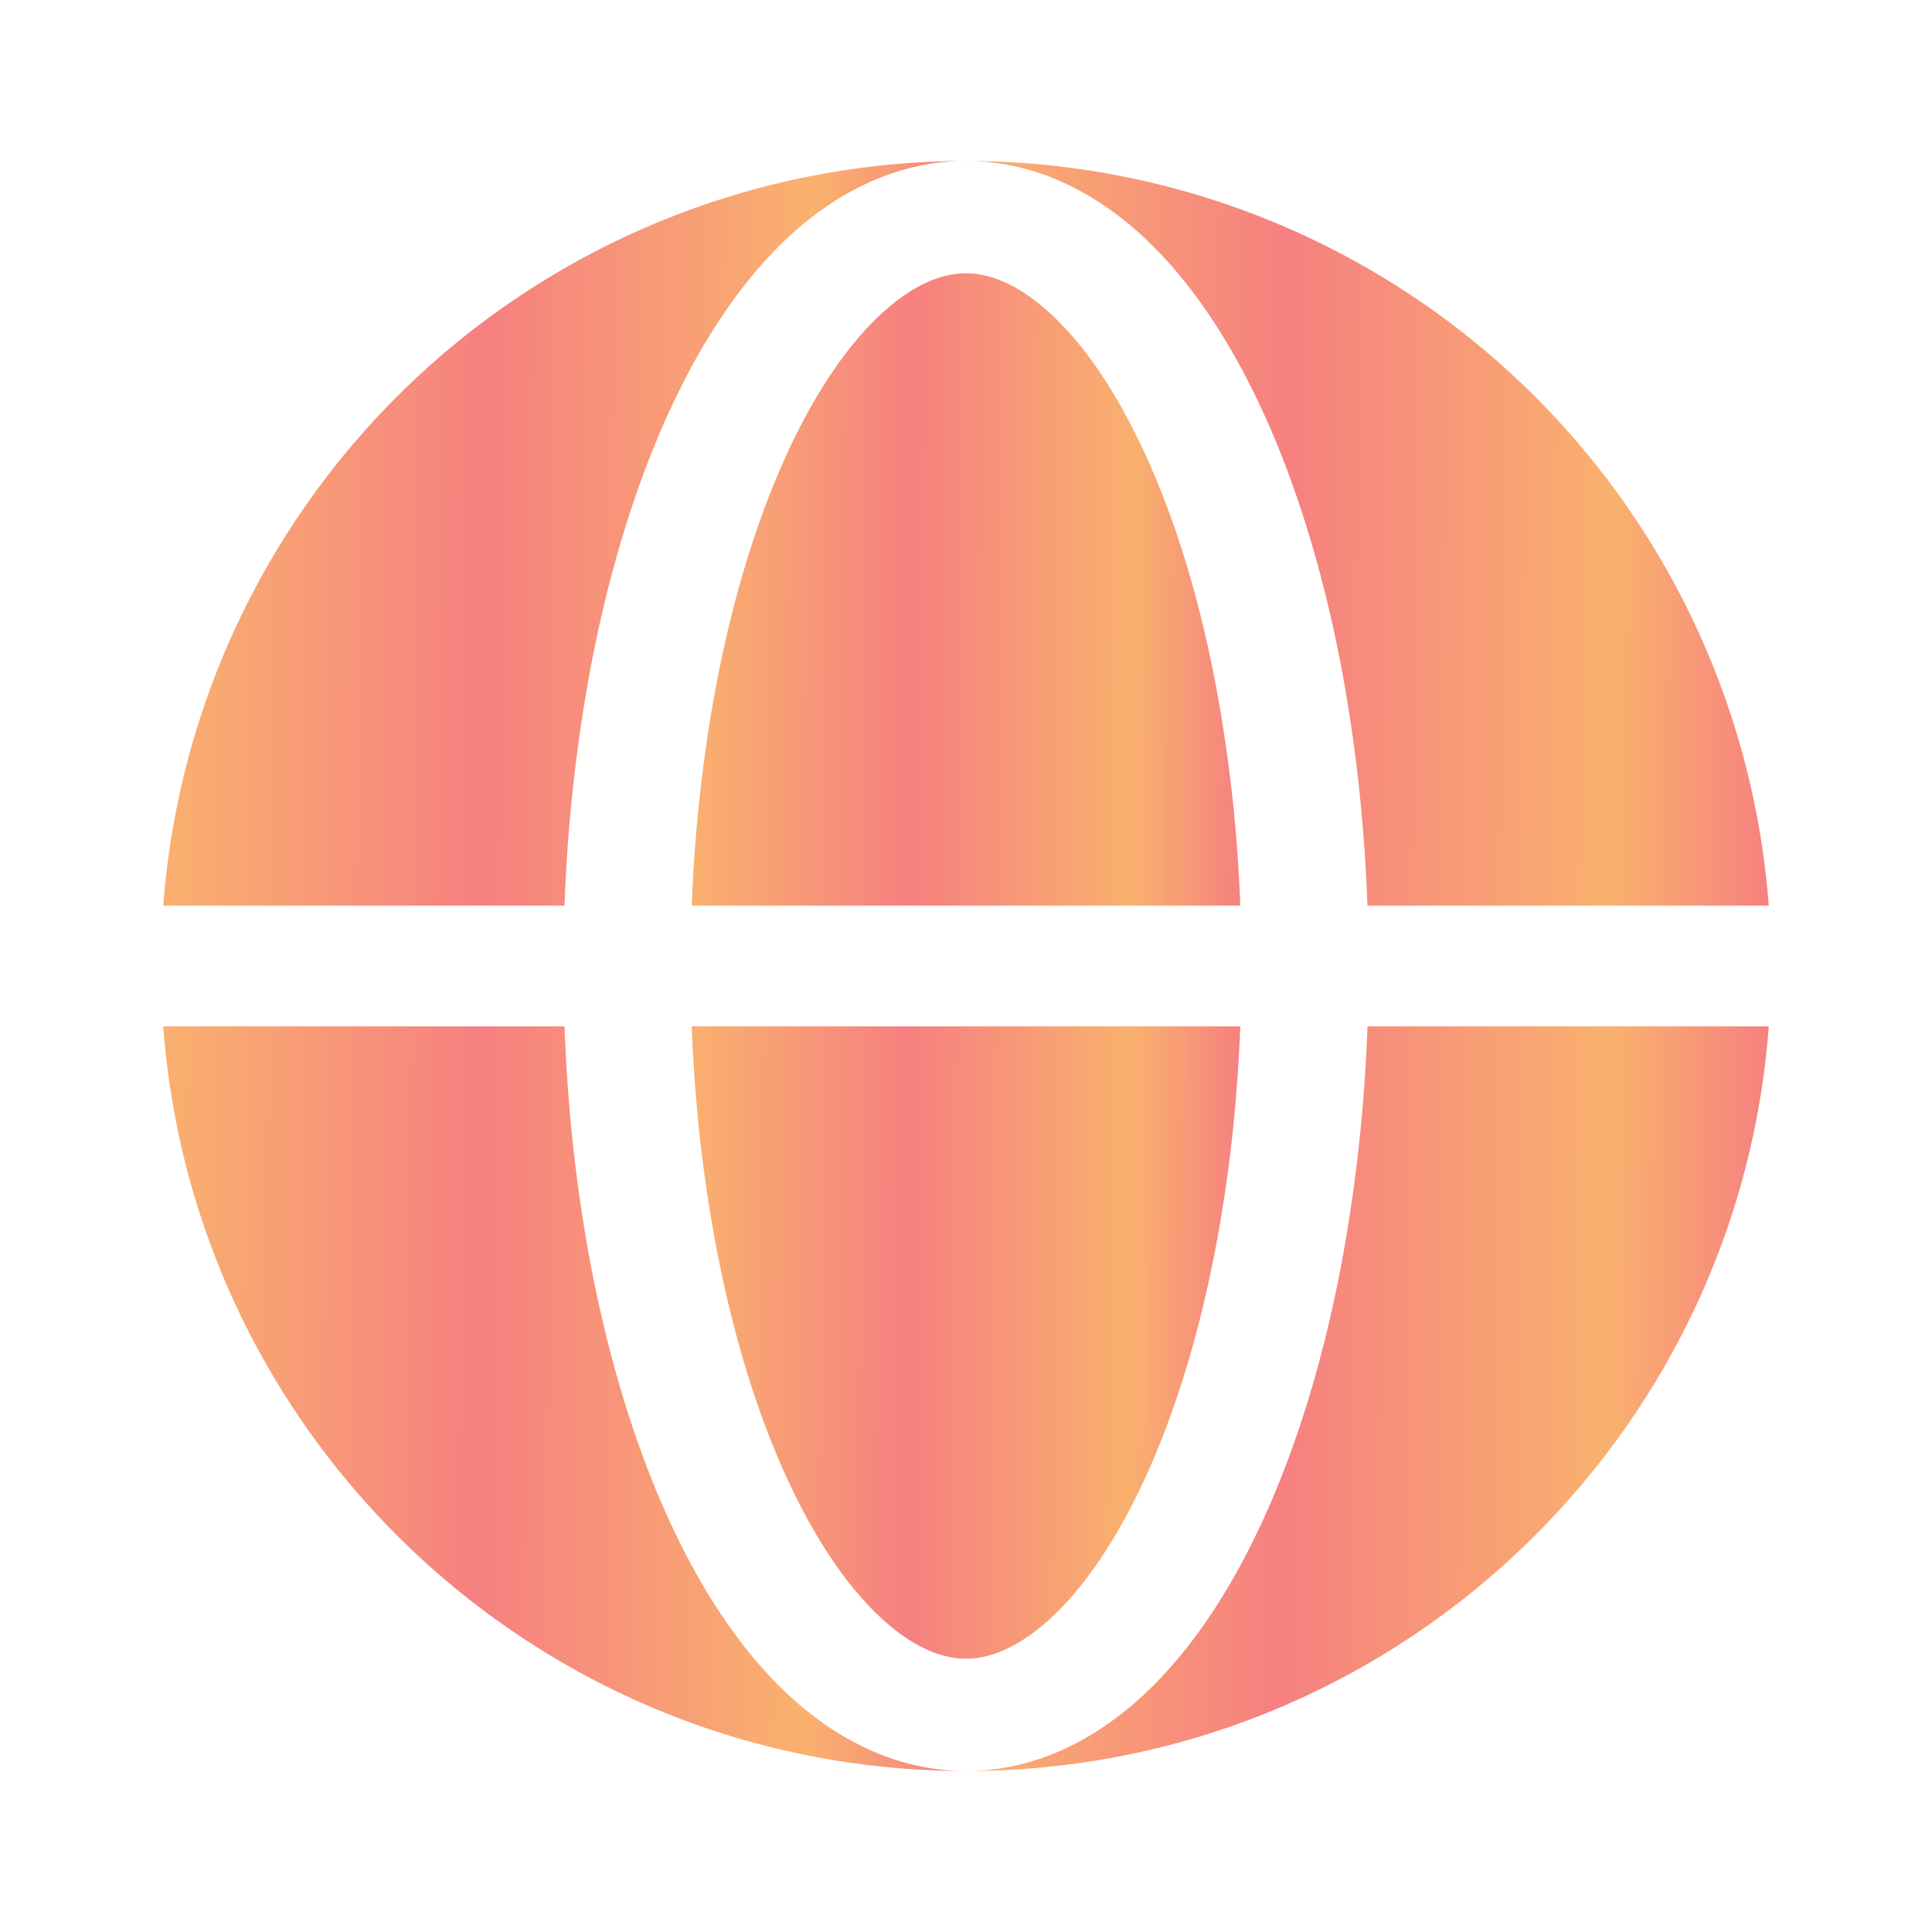
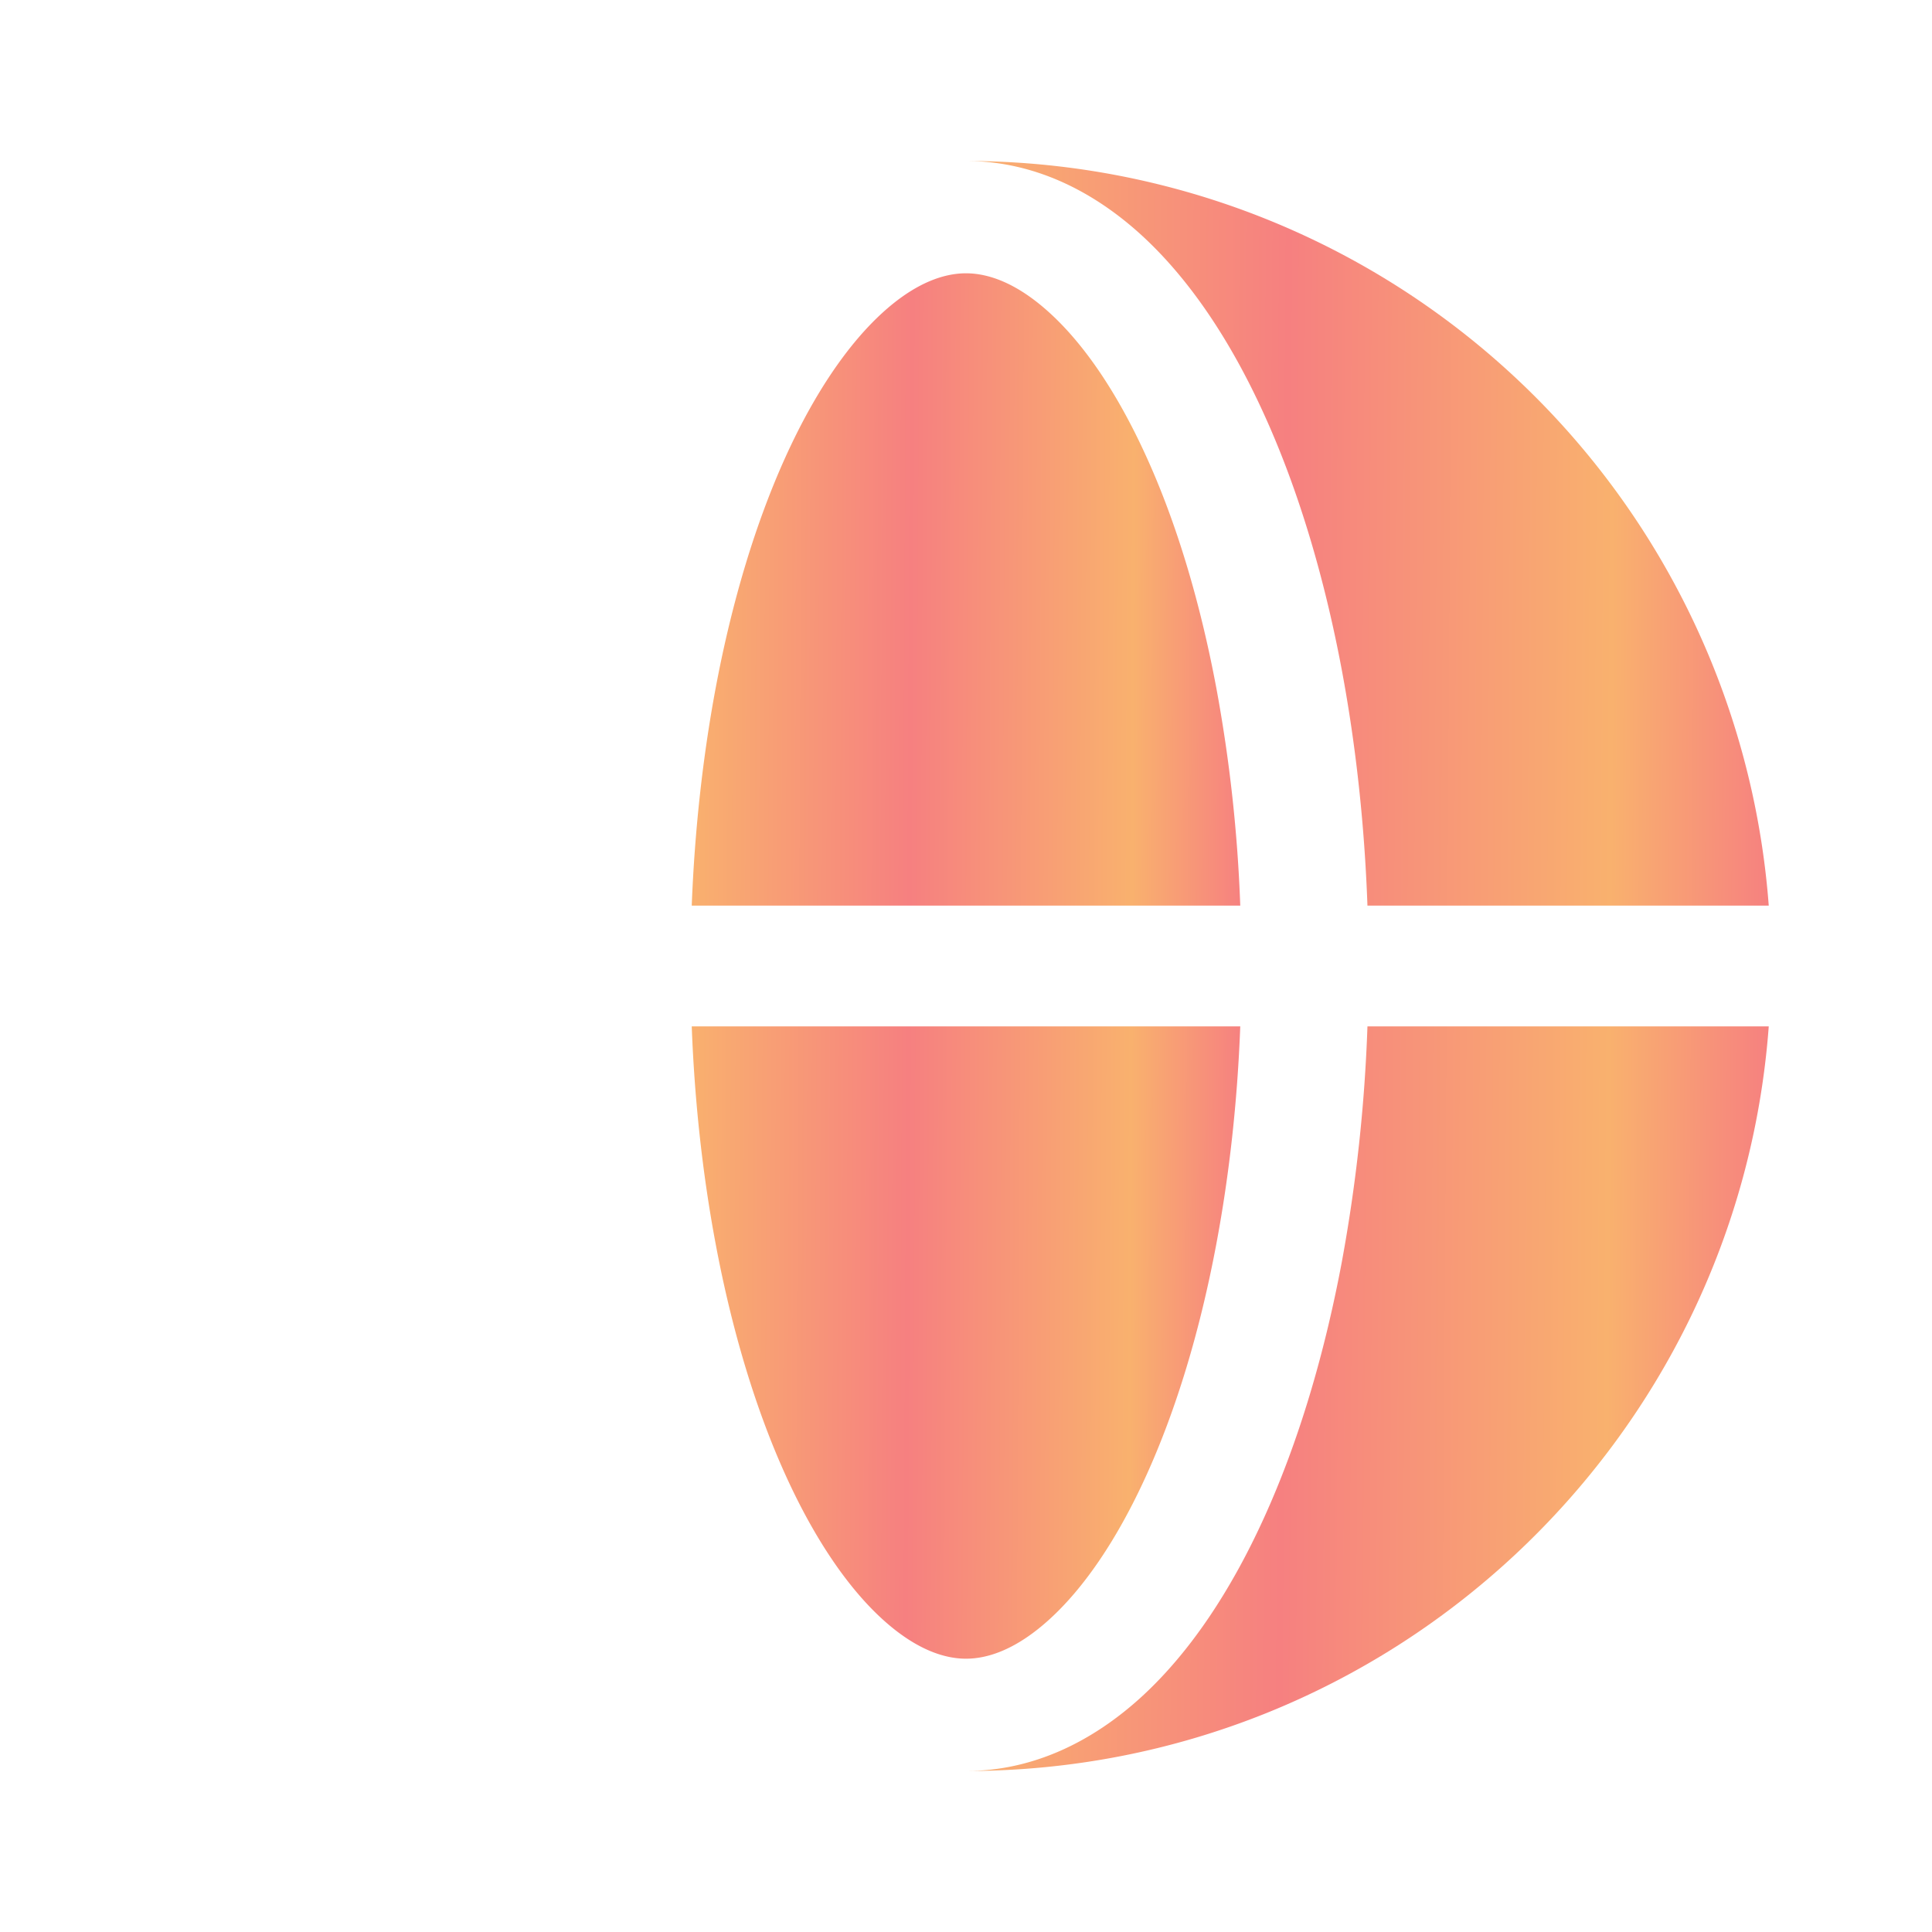
<svg xmlns="http://www.w3.org/2000/svg" width="24" height="24" fill="none">
-   <path fill="url(#a)" fill-rule="evenodd" d="M2.028 11.25A10 10 0 0 1 12 2c-.83 0-1.57.364-2.18.921-.605.554-1.116 1.328-1.53 2.242-.416.92-.74 1.996-.959 3.163a19.998 19.998 0 0 0-.318 2.924H2.028Zm0 1.5h4.985c.036 1.002.143 1.988.318 2.924.22 1.167.543 2.243.96 3.163.413.914.924 1.688 1.53 2.242.61.557 1.35.921 2.18.921-5.27 0-9.59-4.077-9.973-9.25Z" clip-rule="evenodd" />
  <path fill="url(#b)" d="M12 3.395c-.275 0-.63.117-1.043.495-.416.381-.833.978-1.201 1.791-.366.808-.663 1.783-.867 2.873-.16.858-.26 1.768-.296 2.696h6.814a18.504 18.504 0 0 0-.296-2.696c-.204-1.09-.5-2.065-.867-2.873-.368-.813-.784-1.41-1.2-1.79-.414-.379-.769-.496-1.044-.496ZM8.889 15.446c.204 1.09.501 2.065.867 2.873.368.813.785 1.41 1.2 1.79.414.379.77.496 1.044.496.275 0 .63-.117 1.043-.495.417-.381.833-.978 1.201-1.791.366-.808.663-1.783.867-2.873.161-.858.261-1.768.296-2.696H8.593c.035.928.135 1.838.296 2.696Z" />
  <path fill="url(#c)" d="M12 2c.831 0 1.57.364 2.18.921.605.554 1.117 1.328 1.53 2.242.417.92.74 1.996.959 3.163.175.936.282 1.922.318 2.924h4.985A10 10 0 0 0 12 2Zm4.669 13.674c-.219 1.167-.542 2.243-.959 3.163-.413.914-.925 1.688-1.53 2.242-.61.557-1.349.921-2.18.921 5.27 0 9.589-4.077 9.972-9.25h-4.985a19.93 19.93 0 0 1-.318 2.924Z" />
  <defs>
    <linearGradient id="a" x1="2.028" x2="12.099" y1="3.453" y2="3.52" gradientUnits="userSpaceOnUse">
      <stop stop-color="#F9B16E" />
      <stop offset=".398" stop-color="#F68080" />
      <stop offset=".8" stop-color="#F9B16E" />
      <stop offset="1" stop-color="#F68080" />
    </linearGradient>
    <linearGradient id="b" x1="8.593" x2="15.474" y1="4.646" y2="4.682" gradientUnits="userSpaceOnUse">
      <stop stop-color="#F9B16E" />
      <stop offset=".398" stop-color="#F68080" />
      <stop offset=".8" stop-color="#F9B16E" />
      <stop offset="1" stop-color="#F68080" />
    </linearGradient>
    <linearGradient id="c" x1="12" x2="22.07" y1="3.453" y2="3.52" gradientUnits="userSpaceOnUse">
      <stop stop-color="#F9B16E" />
      <stop offset=".398" stop-color="#F68080" />
      <stop offset=".8" stop-color="#F9B16E" />
      <stop offset="1" stop-color="#F68080" />
    </linearGradient>
  </defs>
</svg>